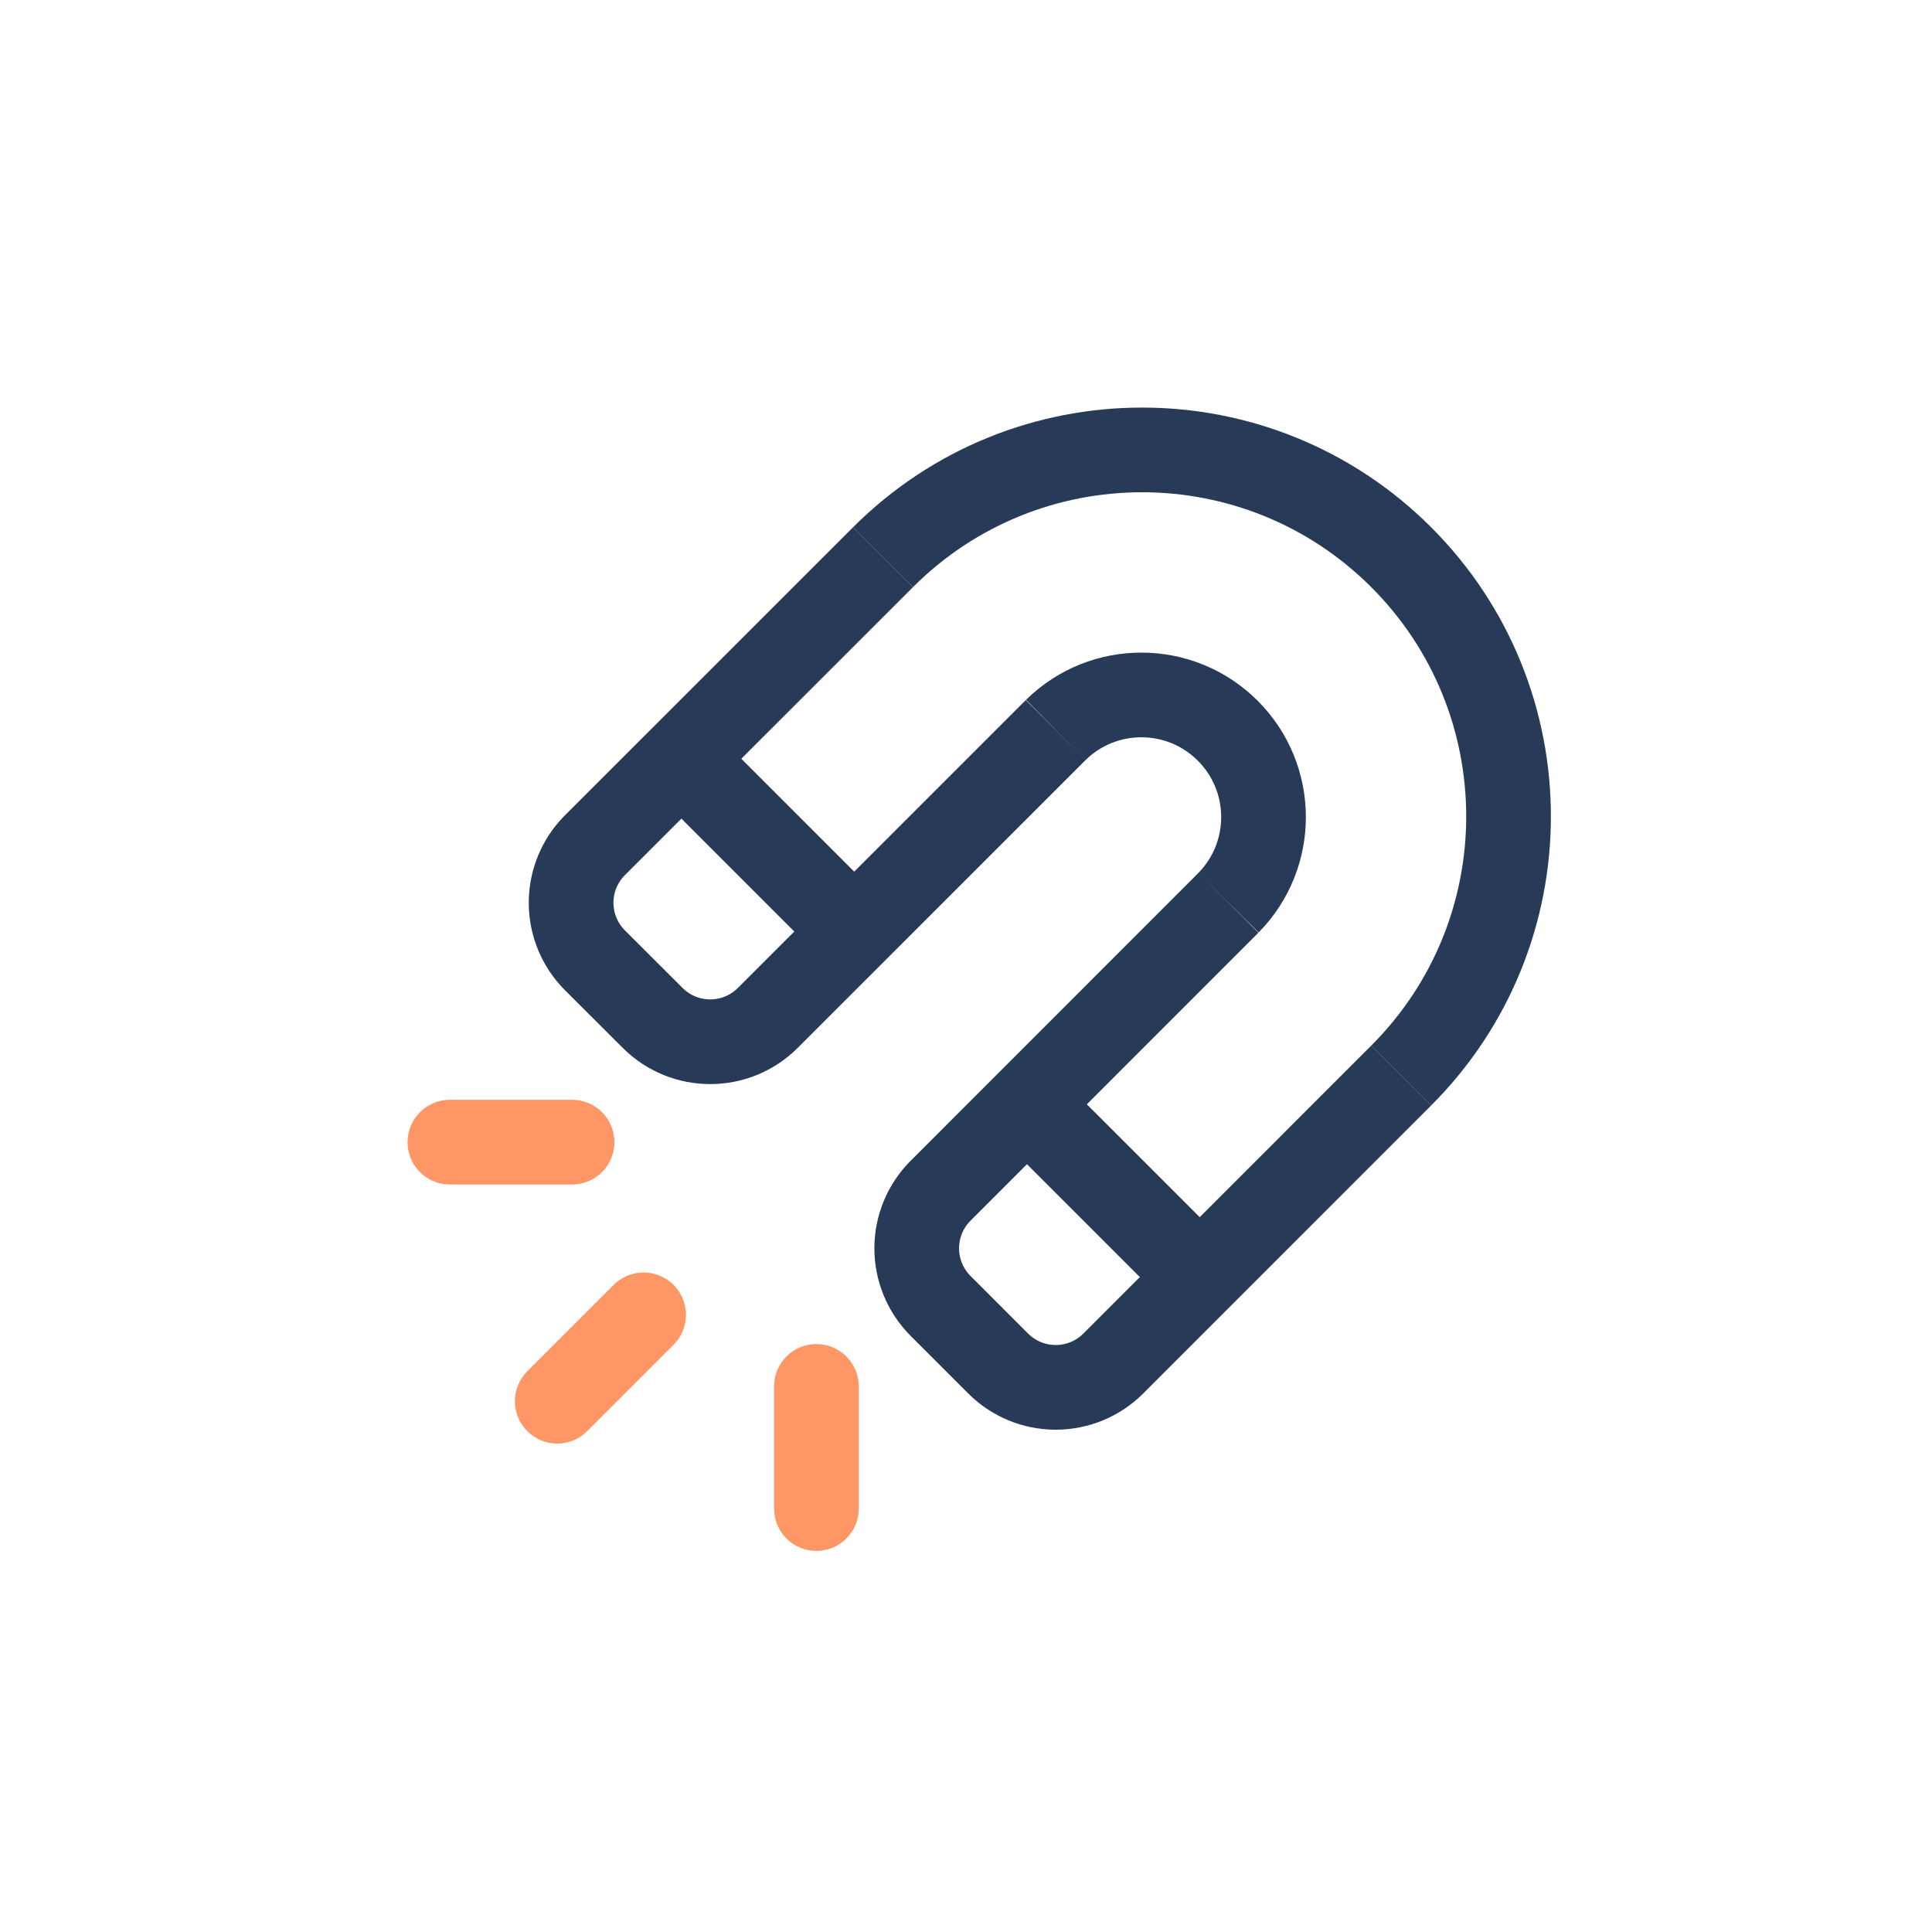
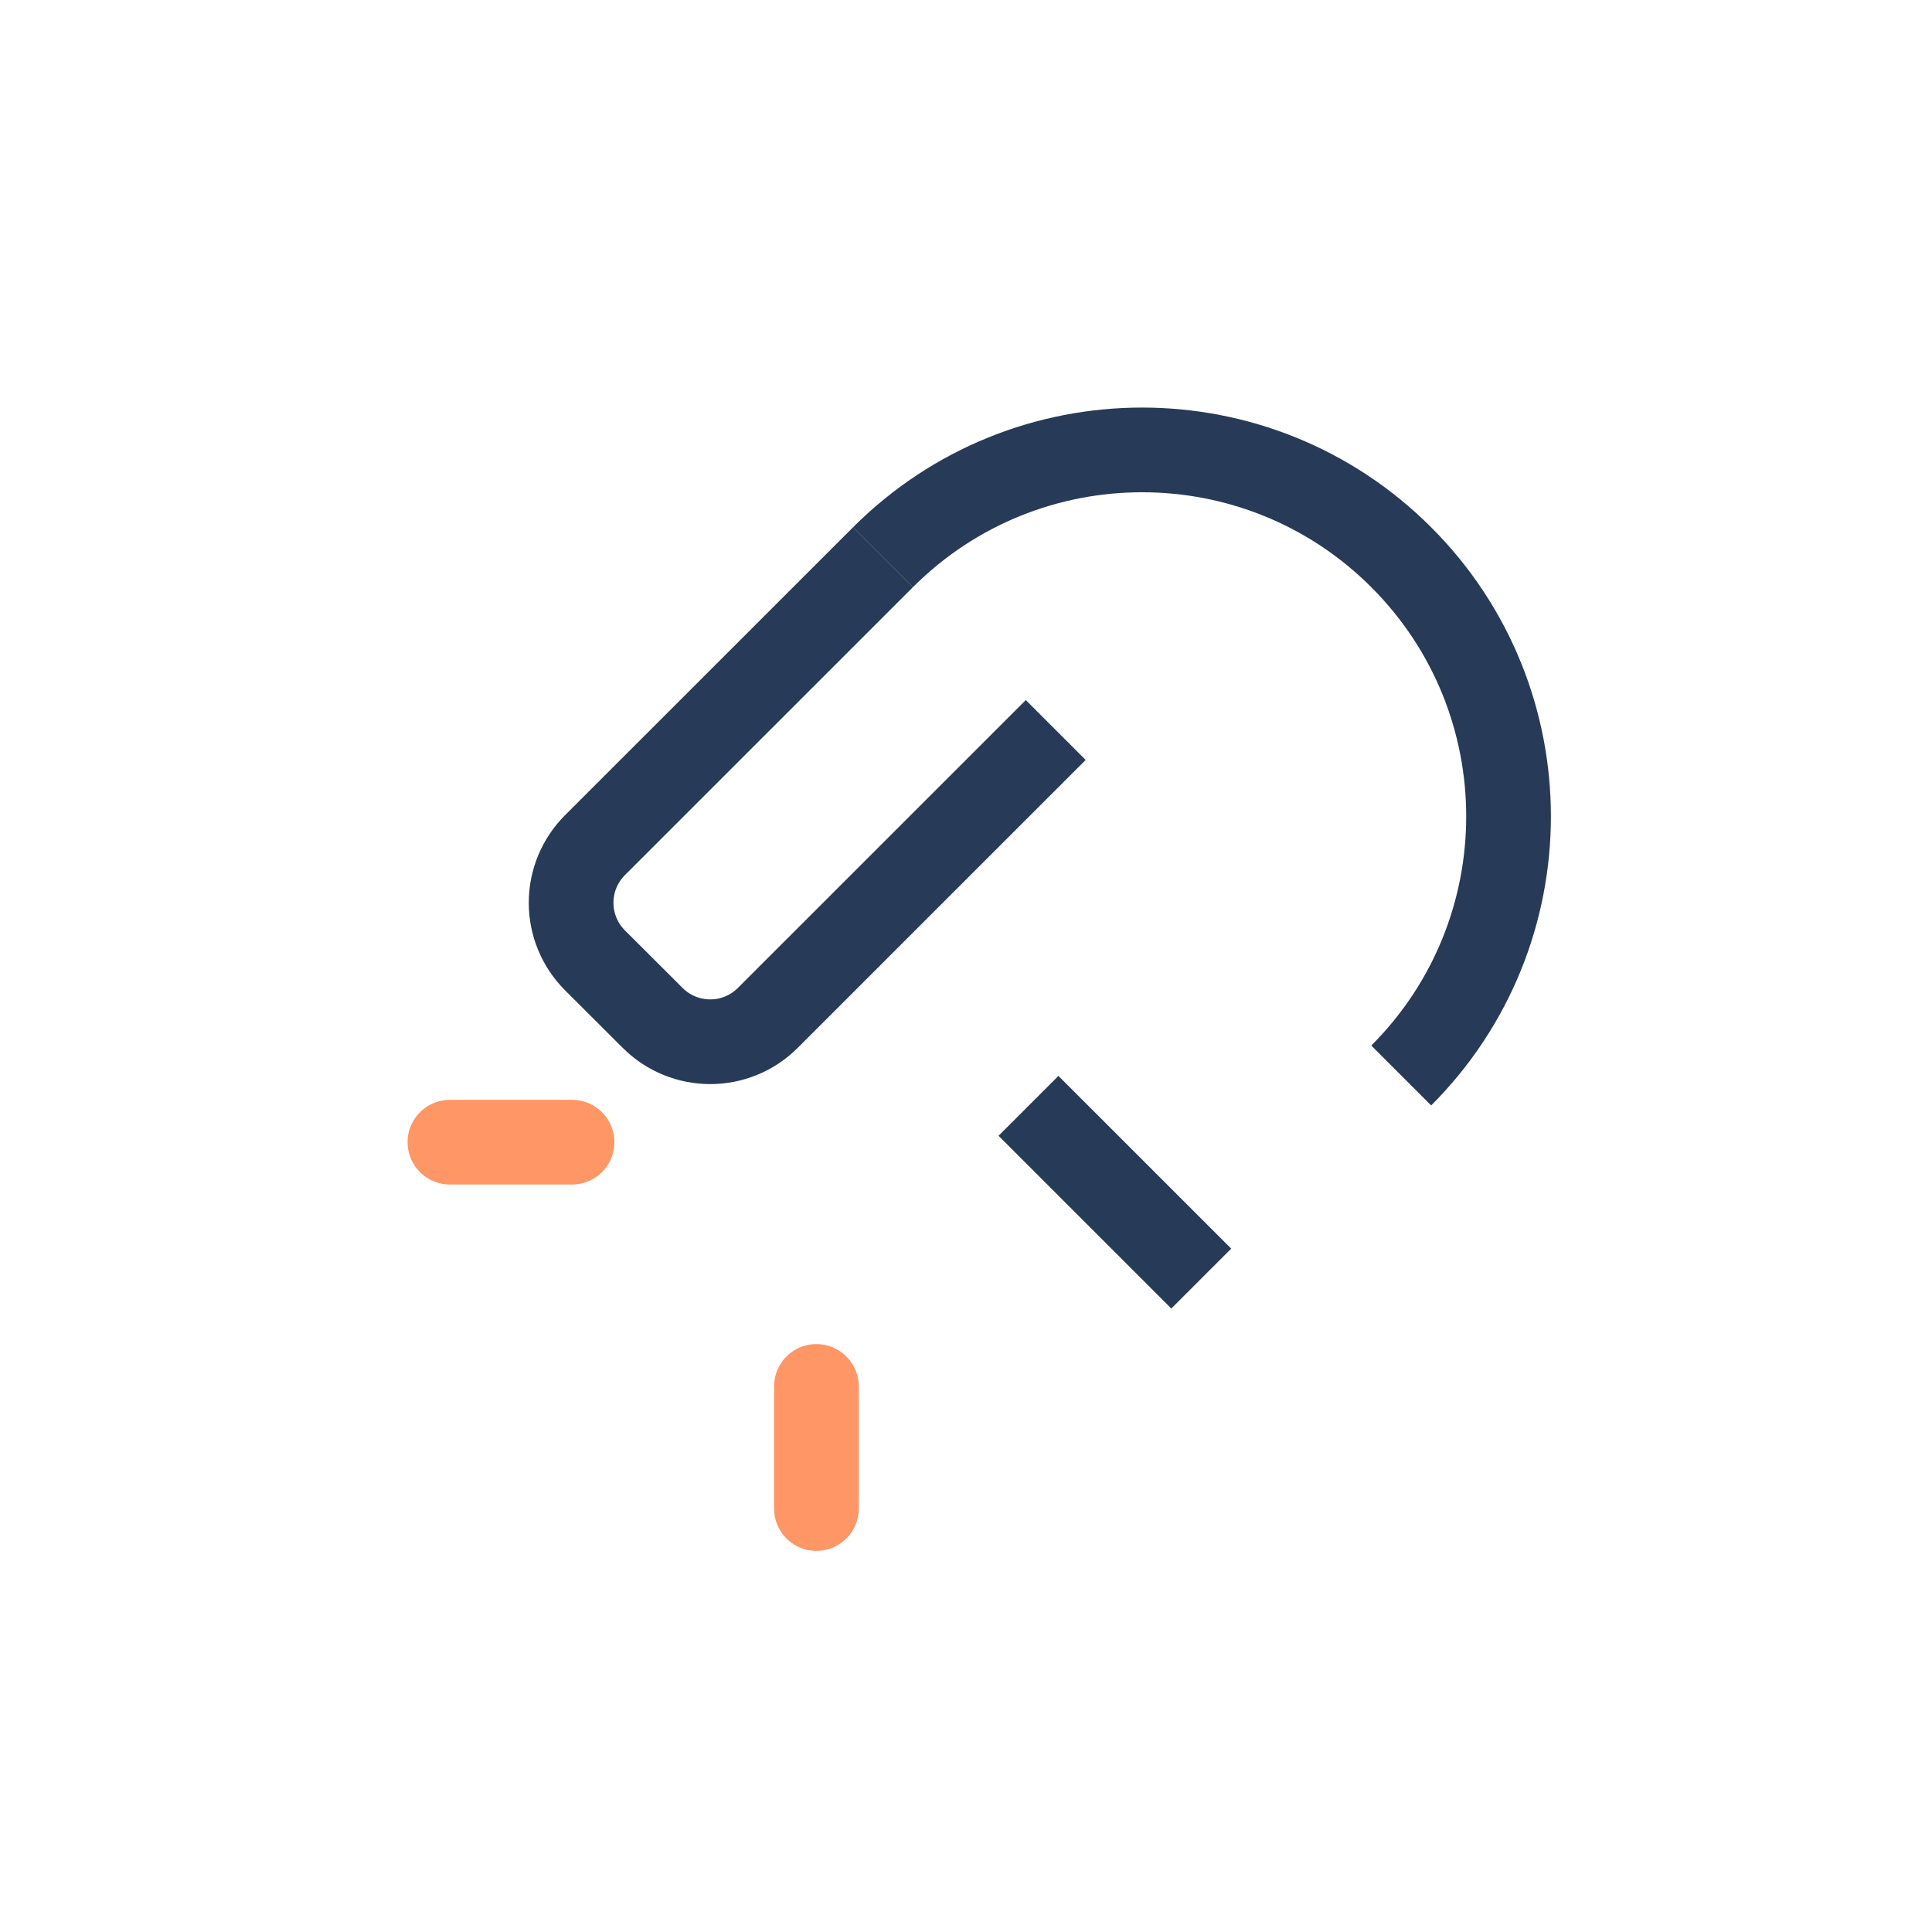
<svg xmlns="http://www.w3.org/2000/svg" width="73px" height="73px" viewBox="0 0 73 73">
  <title>Artboard</title>
  <g id="Artboard" stroke="none" stroke-width="1" fill="none" fill-rule="evenodd">
-     <rect id="Rectangle" fill="#FFFFFF" x="0" y="0" width="73" height="73" />
    <g id="magnet-outline-svgrepo-com" transform="translate(17, 17)" stroke-width="3.2">
      <path d="M35.945,23.637 C41.352,18.23 41.352,9.463 35.945,4.055 C30.537,-1.352 21.77,-1.352 16.363,4.055" id="Path" stroke="#273A57" />
-       <path d="M29.417,17.11 C31.194,15.303 31.182,12.402 29.39,10.61 C27.598,8.818 24.697,8.806 22.89,10.583" id="Path" stroke="#273A57" />
      <line x1="13.848" y1="40" x2="13.848" y2="35.385" id="Path" stroke="#FF9666" stroke-linecap="round" fill-rule="nonzero" />
-       <line x1="4.056" y1="35.944" x2="7.319" y2="32.681" id="Path" stroke="#FF9666" stroke-linecap="round" fill-rule="nonzero" />
      <line x1="0" y1="26.156" x2="4.615" y2="26.156" id="Path" stroke="#FF9666" stroke-linecap="round" fill-rule="nonzero" />
      <path d="M22.89,10.583 L12.011,21.461 C10.81,22.662 8.862,22.662 7.66,21.461 L5.481,19.286 C4.903,18.709 4.579,17.926 4.579,17.11 C4.579,16.294 4.903,15.511 5.481,14.934 L16.363,4.055" id="Path" stroke="#273A57" stroke-linejoin="round" />
-       <path d="M35.945,23.637 L25.066,34.519 C24.489,35.097 23.706,35.421 22.89,35.421 C22.074,35.421 21.291,35.097 20.714,34.519 L18.539,32.343 C17.962,31.766 17.638,30.984 17.638,30.167 C17.638,29.351 17.962,28.569 18.539,27.992 L29.417,17.11" id="Path" stroke="#273A57" stroke-linejoin="round" />
-       <line x1="8.808" y1="11.729" x2="15.334" y2="18.257" id="Path" stroke="#273A57" stroke-linejoin="round" />
      <line x1="21.861" y1="24.784" x2="28.389" y2="31.311" id="Path" stroke="#273A57" stroke-linejoin="round" />
    </g>
  </g>
</svg>